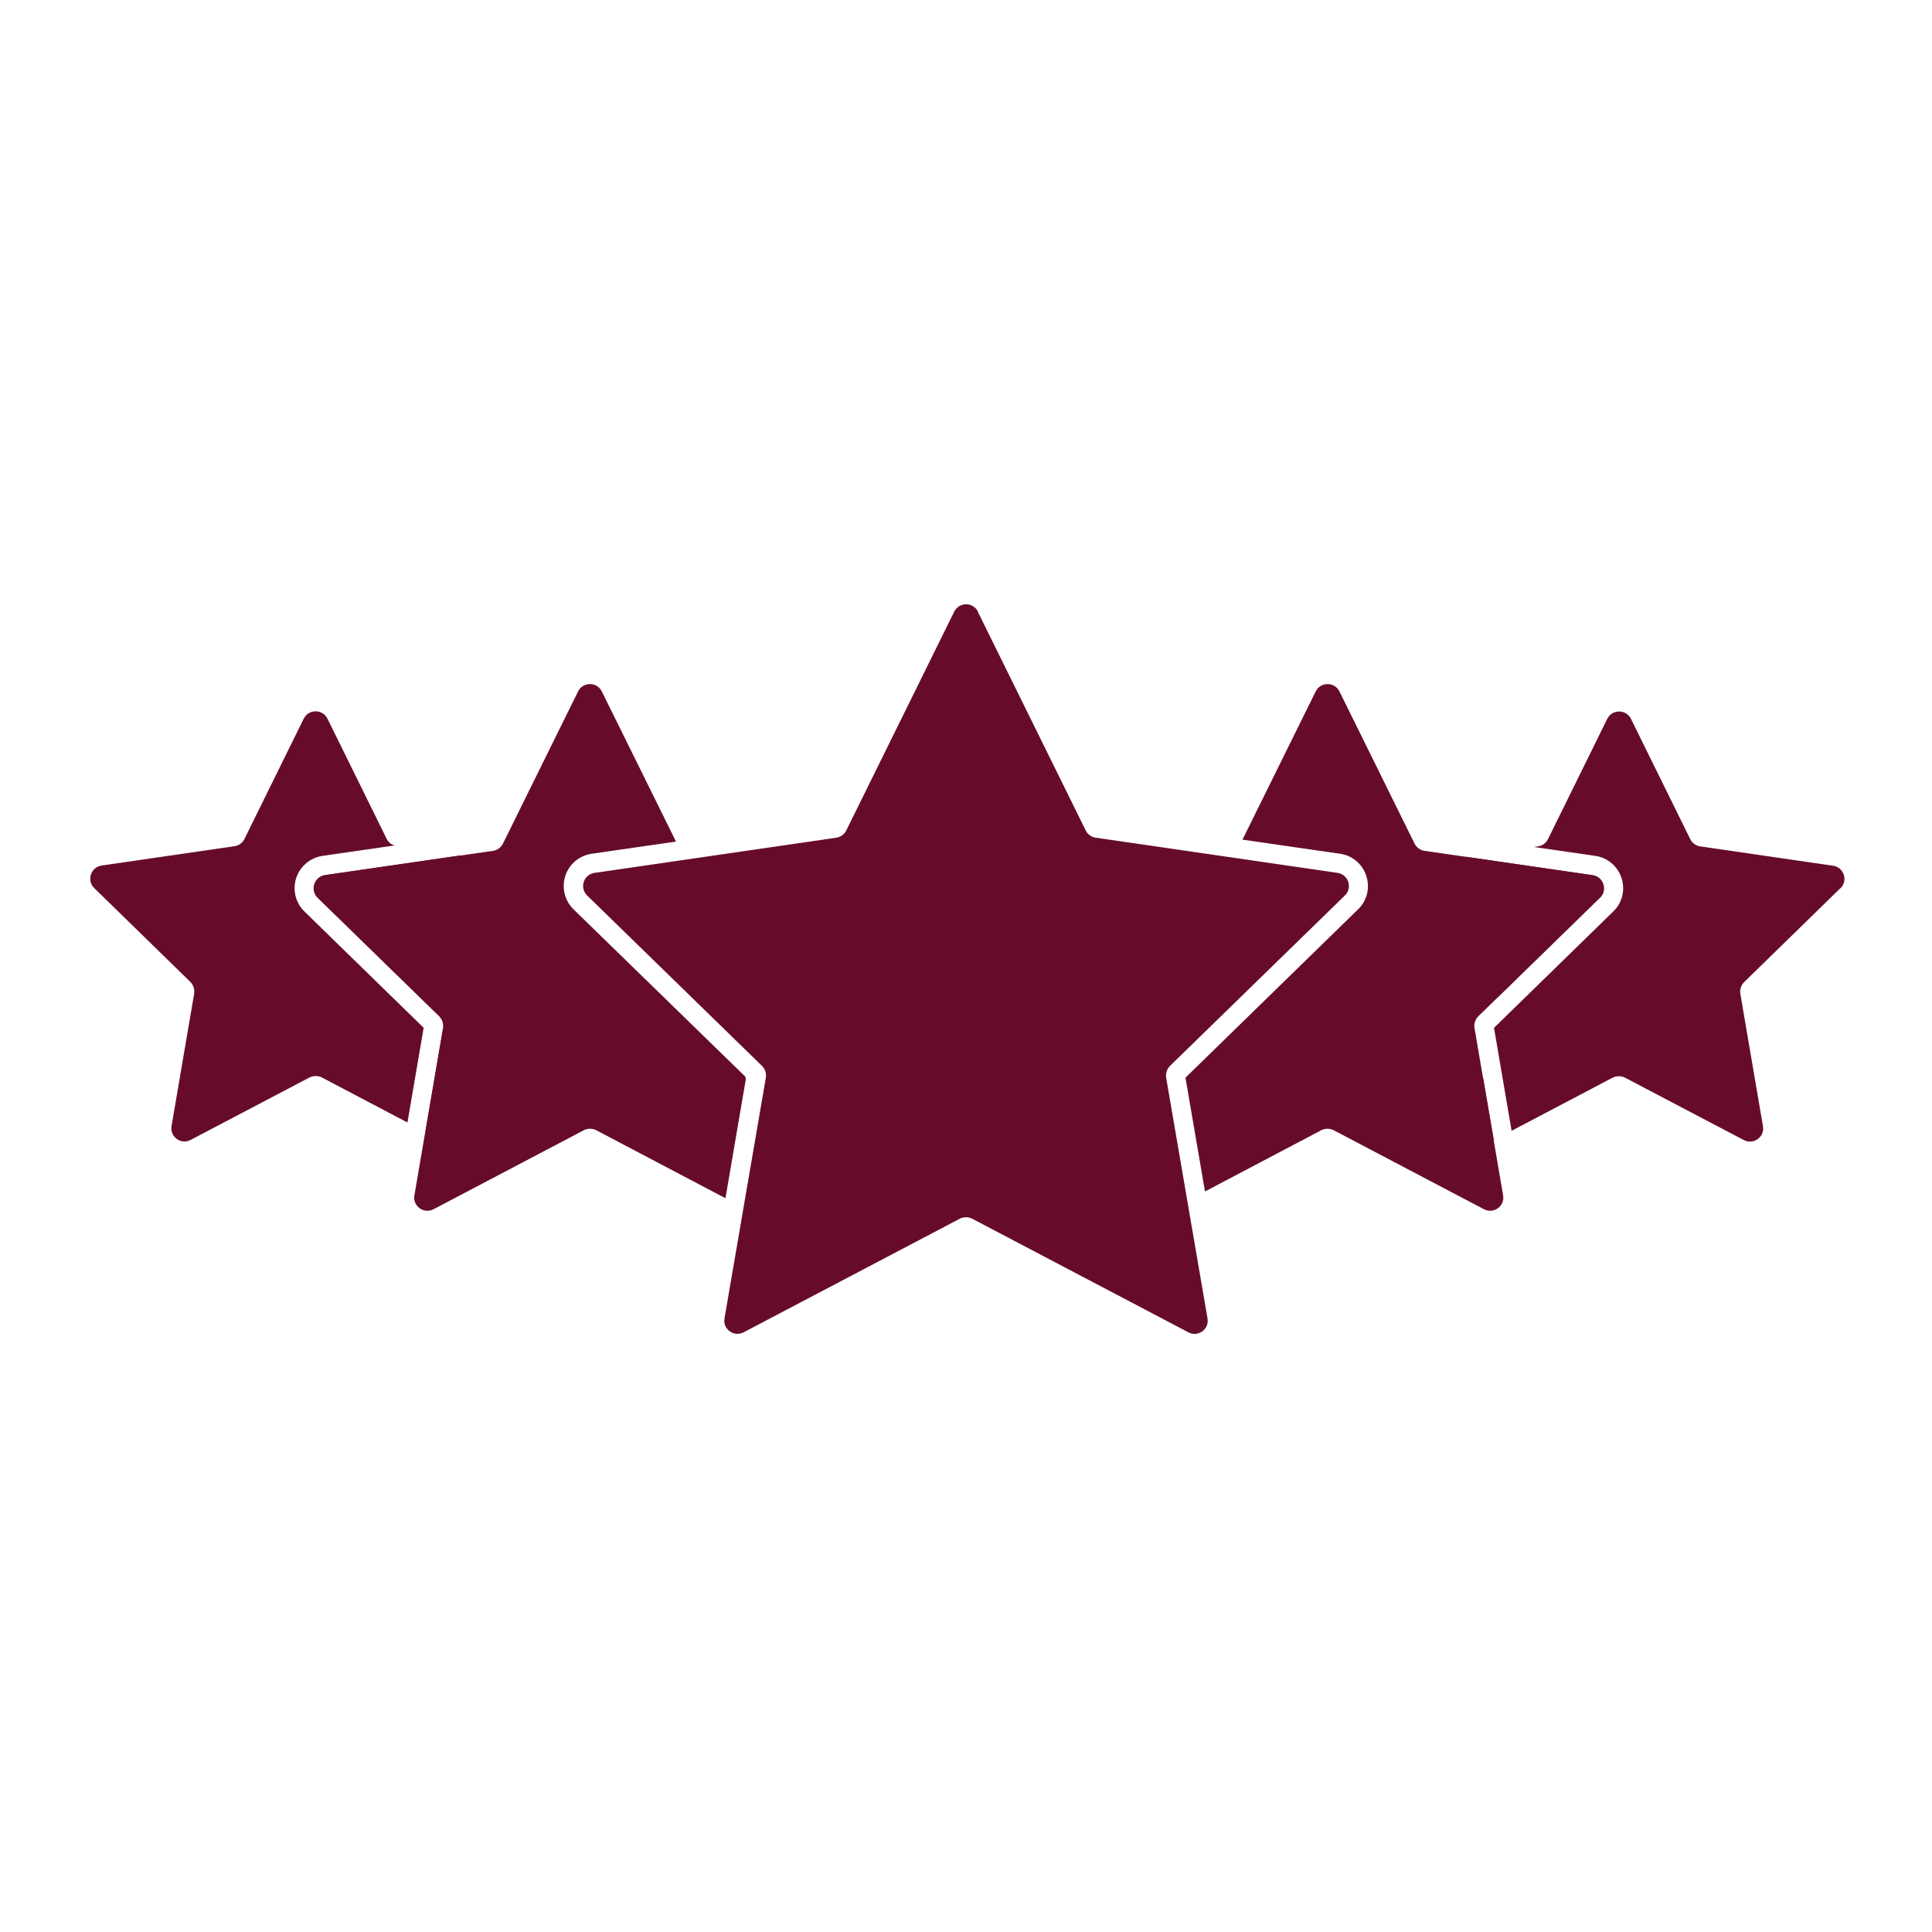
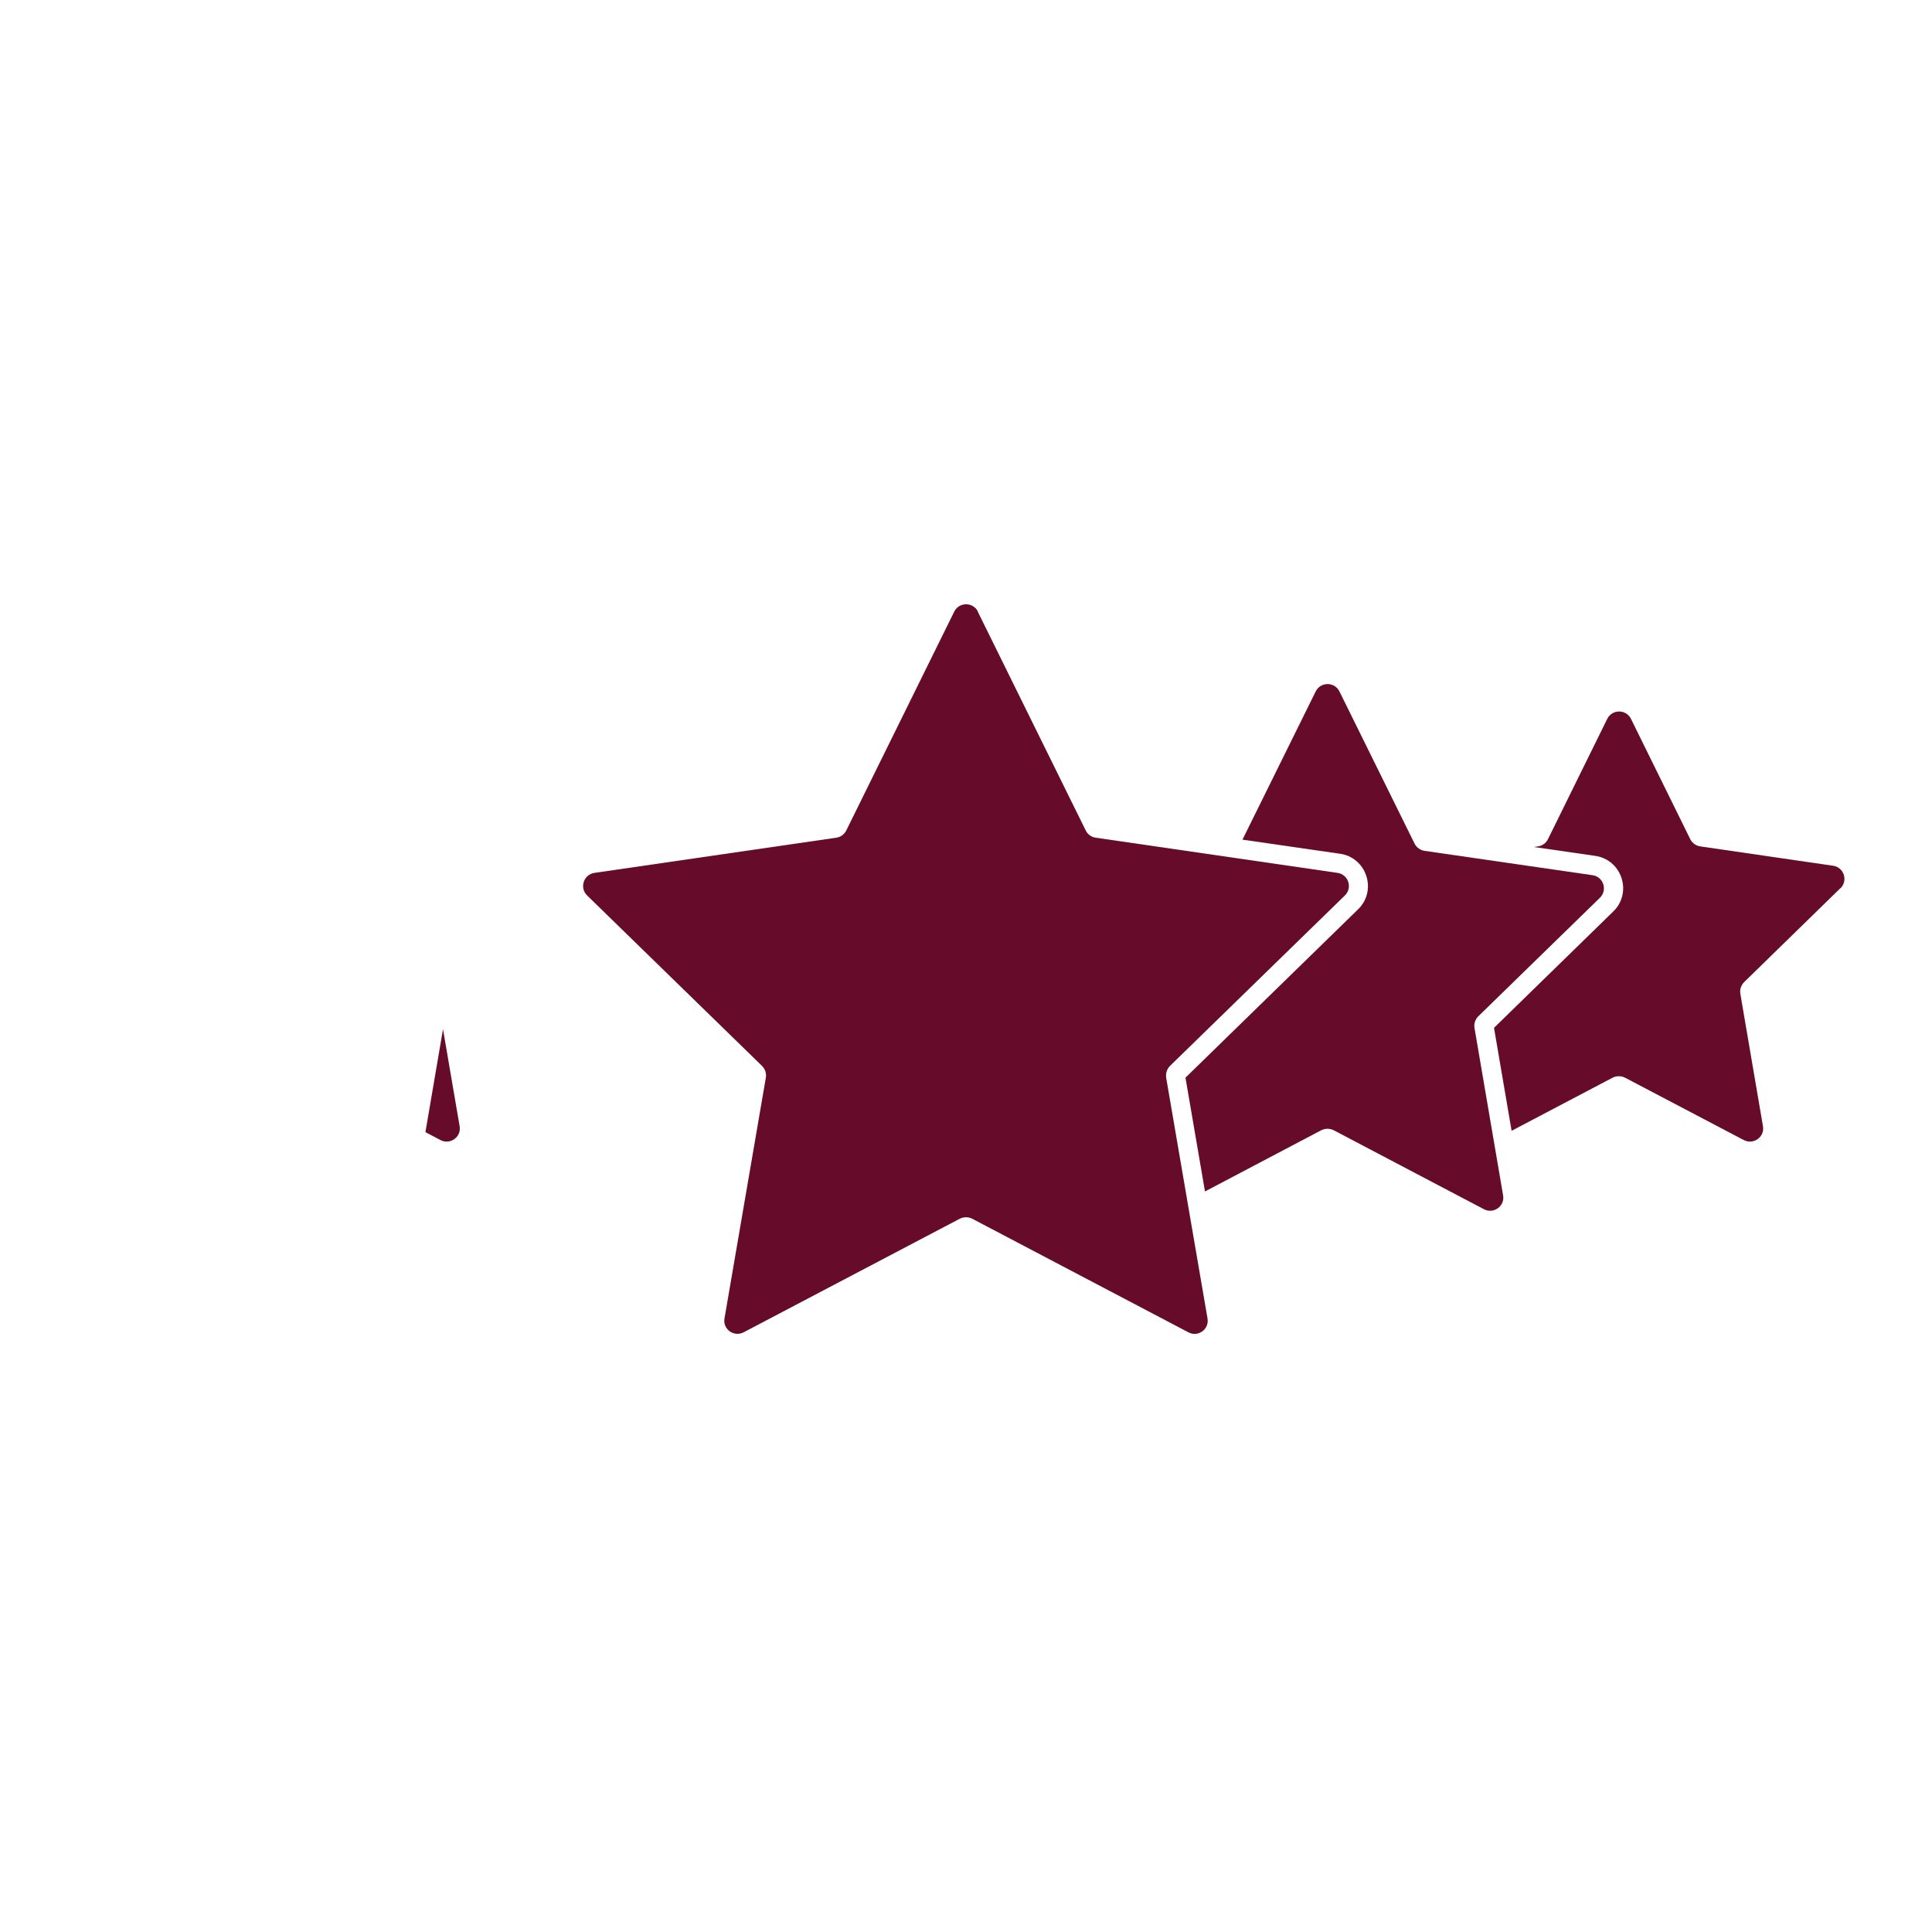
<svg xmlns="http://www.w3.org/2000/svg" id="Layer_1" data-name="Layer 1" viewBox="0 0 100 100">
  <defs>
    <style>
      .cls-1 {
        fill: #660c2a;
        stroke-width: 0px;
      }
    </style>
  </defs>
  <g>
-     <path class="cls-1" d="m16.46,46.47l6.29,6.13s.07.11.1.16l-.23-1.32c-.04-.22.04-.45.2-.61l4.97-4.85c.41-.4.18-1.09-.38-1.17l-3.62-.53-6.95,1.01c-.56.08-.79.77-.38,1.17Z" />
    <path class="cls-1" d="m22.8,59.01c.5.26,1.09-.16.99-.72l-.86-5.02-.91,5.33.78.41Z" />
-     <path class="cls-1" d="m21.93,53.2l-6.17-6.02c-.46-.45-.63-1.11-.43-1.73.2-.61.72-1.05,1.36-1.15l3.73-.54c-.17-.06-.32-.16-.4-.33l-3.07-6.23c-.25-.51-.98-.51-1.23,0l-3.07,6.23c-.1.2-.29.34-.52.37l-6.87,1c-.56.08-.79.77-.38,1.17l4.97,4.85c.16.16.23.38.2.61l-1.17,6.85c-.1.56.49.99.99.72l6.15-3.23c.2-.1.44-.1.64,0l4.43,2.33.84-4.91Z" />
  </g>
  <g>
-     <path class="cls-1" d="m77.32,59.01l-.55-3.21-.43,2.48c-.09.55.48.97.98.73Z" />
-     <path class="cls-1" d="m82.81,46.47c.41-.4.18-1.09-.38-1.17l-6.52-.95-3.19.46c-.56.08-.79.77-.38,1.17l4.97,4.85c.16.16.23.38.2.61l-.04.23,5.33-5.2Z" />
    <path class="cls-1" d="m95.26,45.98c.41-.4.18-1.09-.38-1.17l-6.87-1c-.22-.03-.42-.17-.52-.37l-3.07-6.23c-.25-.51-.98-.51-1.23,0l-3.07,6.23c-.1.2-.29.34-.52.37l-.21.03,3.18.46c.64.09,1.16.53,1.36,1.15.2.61.04,1.28-.43,1.73l-6.17,6.02.91,5.33,5.23-2.75c.2-.1.44-.1.64,0l6.15,3.23c.5.26,1.09-.16.99-.72l-1.17-6.85c-.04-.22.04-.45.2-.61l4.97-4.85Z" />
  </g>
  <g>
-     <path class="cls-1" d="m38.61,55.88l-.03-.15-8.89-8.66c-.46-.45-.63-1.11-.43-1.73s.72-1.05,1.36-1.15l4.37-.63-3.84-7.77c-.25-.51-.98-.51-1.23,0l-3.89,7.88c-.1.2-.29.34-.52.37l-8.69,1.26c-.56.08-.79.77-.38,1.17l6.29,6.13c.16.16.23.38.2.61l-1.48,8.66c-.1.56.49.98.99.72l7.78-4.09c.2-.1.44-.1.64,0l6.69,3.52,1.05-6.14Z" />
    <path class="cls-1" d="m82.81,46.47c.41-.4.18-1.09-.38-1.17l-8.69-1.26c-.22-.03-.42-.17-.52-.37l-3.89-7.88c-.25-.51-.98-.51-1.23,0l-3.79,7.67,5.05.73c.64.09,1.16.53,1.36,1.15s.04,1.28-.43,1.73l-8.93,8.71,1.01,5.89,6.02-3.17c.2-.1.44-.1.64,0l7.78,4.09c.5.26,1.09-.16.99-.72l-1.48-8.66c-.04-.22.04-.45.2-.61l6.29-6.13Z" />
  </g>
  <path class="cls-1" d="m50.61,31.66l5.59,11.33c.1.2.29.34.52.37l12.51,1.82c.56.08.79.77.38,1.17l-9.05,8.82c-.16.16-.23.38-.2.61l2.14,12.46c.1.56-.49.99-.99.72l-11.19-5.88c-.2-.1-.44-.1-.64,0l-11.19,5.88c-.5.26-1.09-.16-.99-.72l2.14-12.46c.04-.22-.04-.45-.2-.61l-9.05-8.82c-.41-.4-.18-1.09.38-1.17l12.51-1.82c.22-.03.42-.17.52-.37l5.59-11.33c.25-.51.98-.51,1.23,0Z" />
</svg>